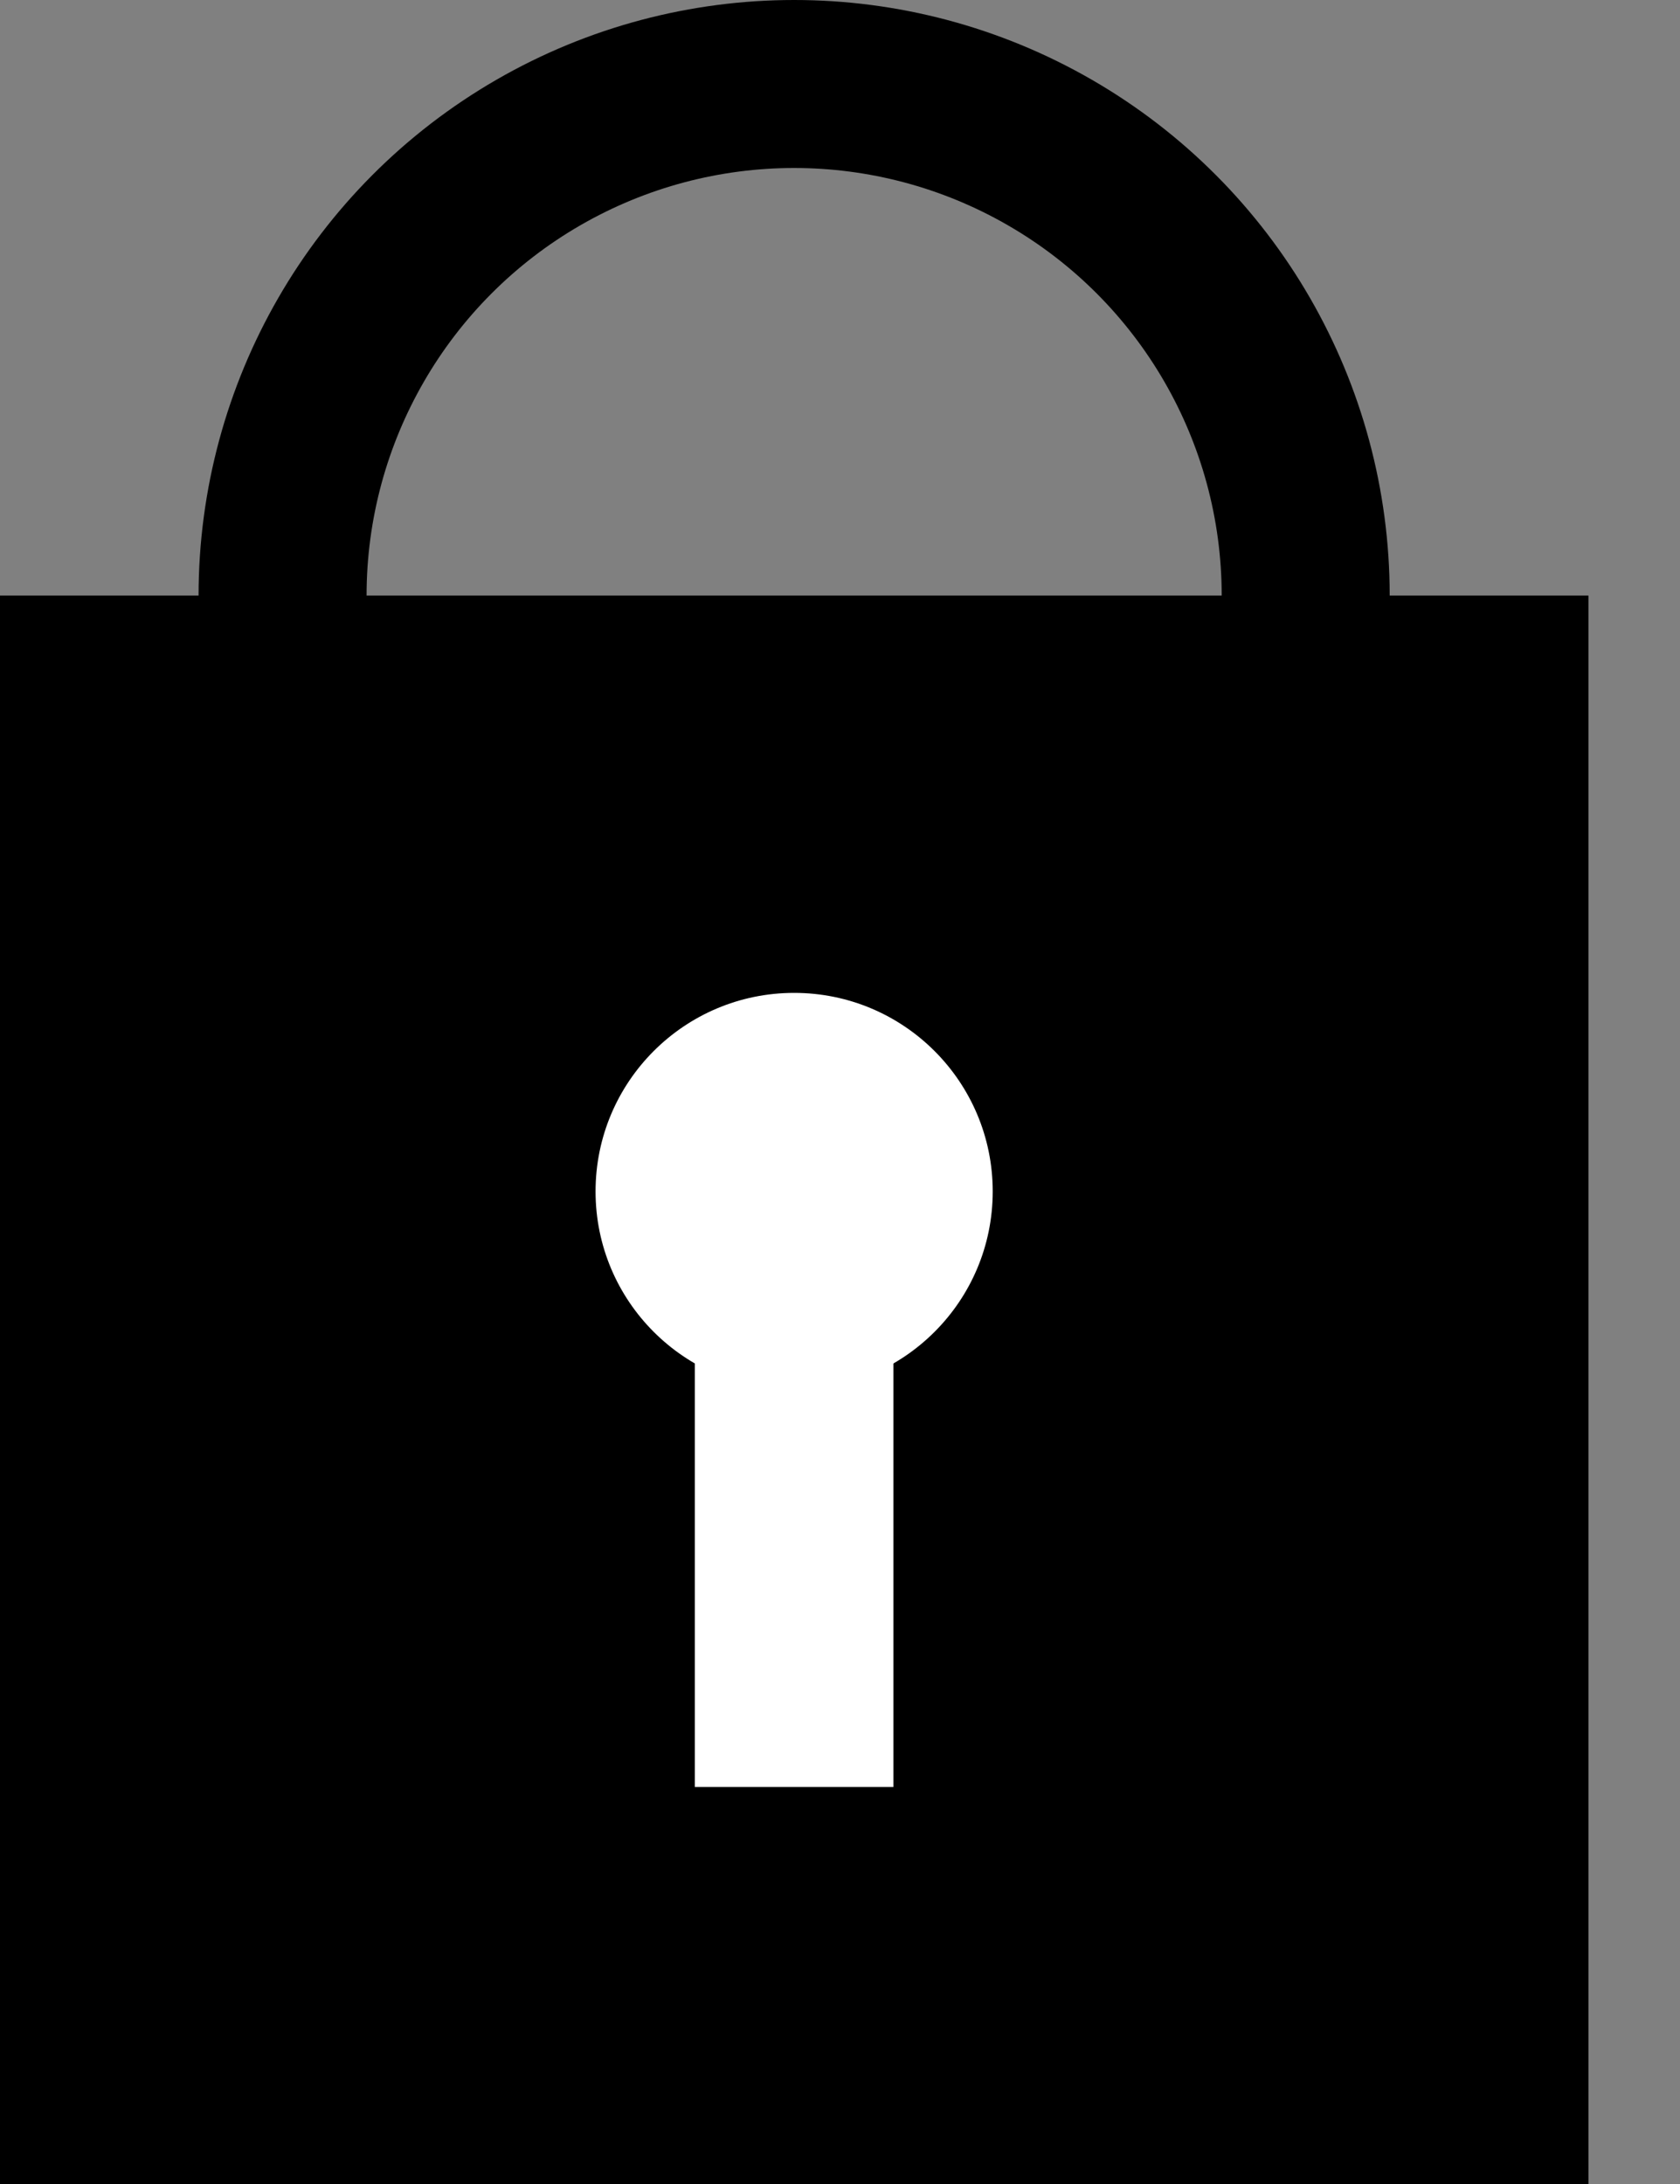
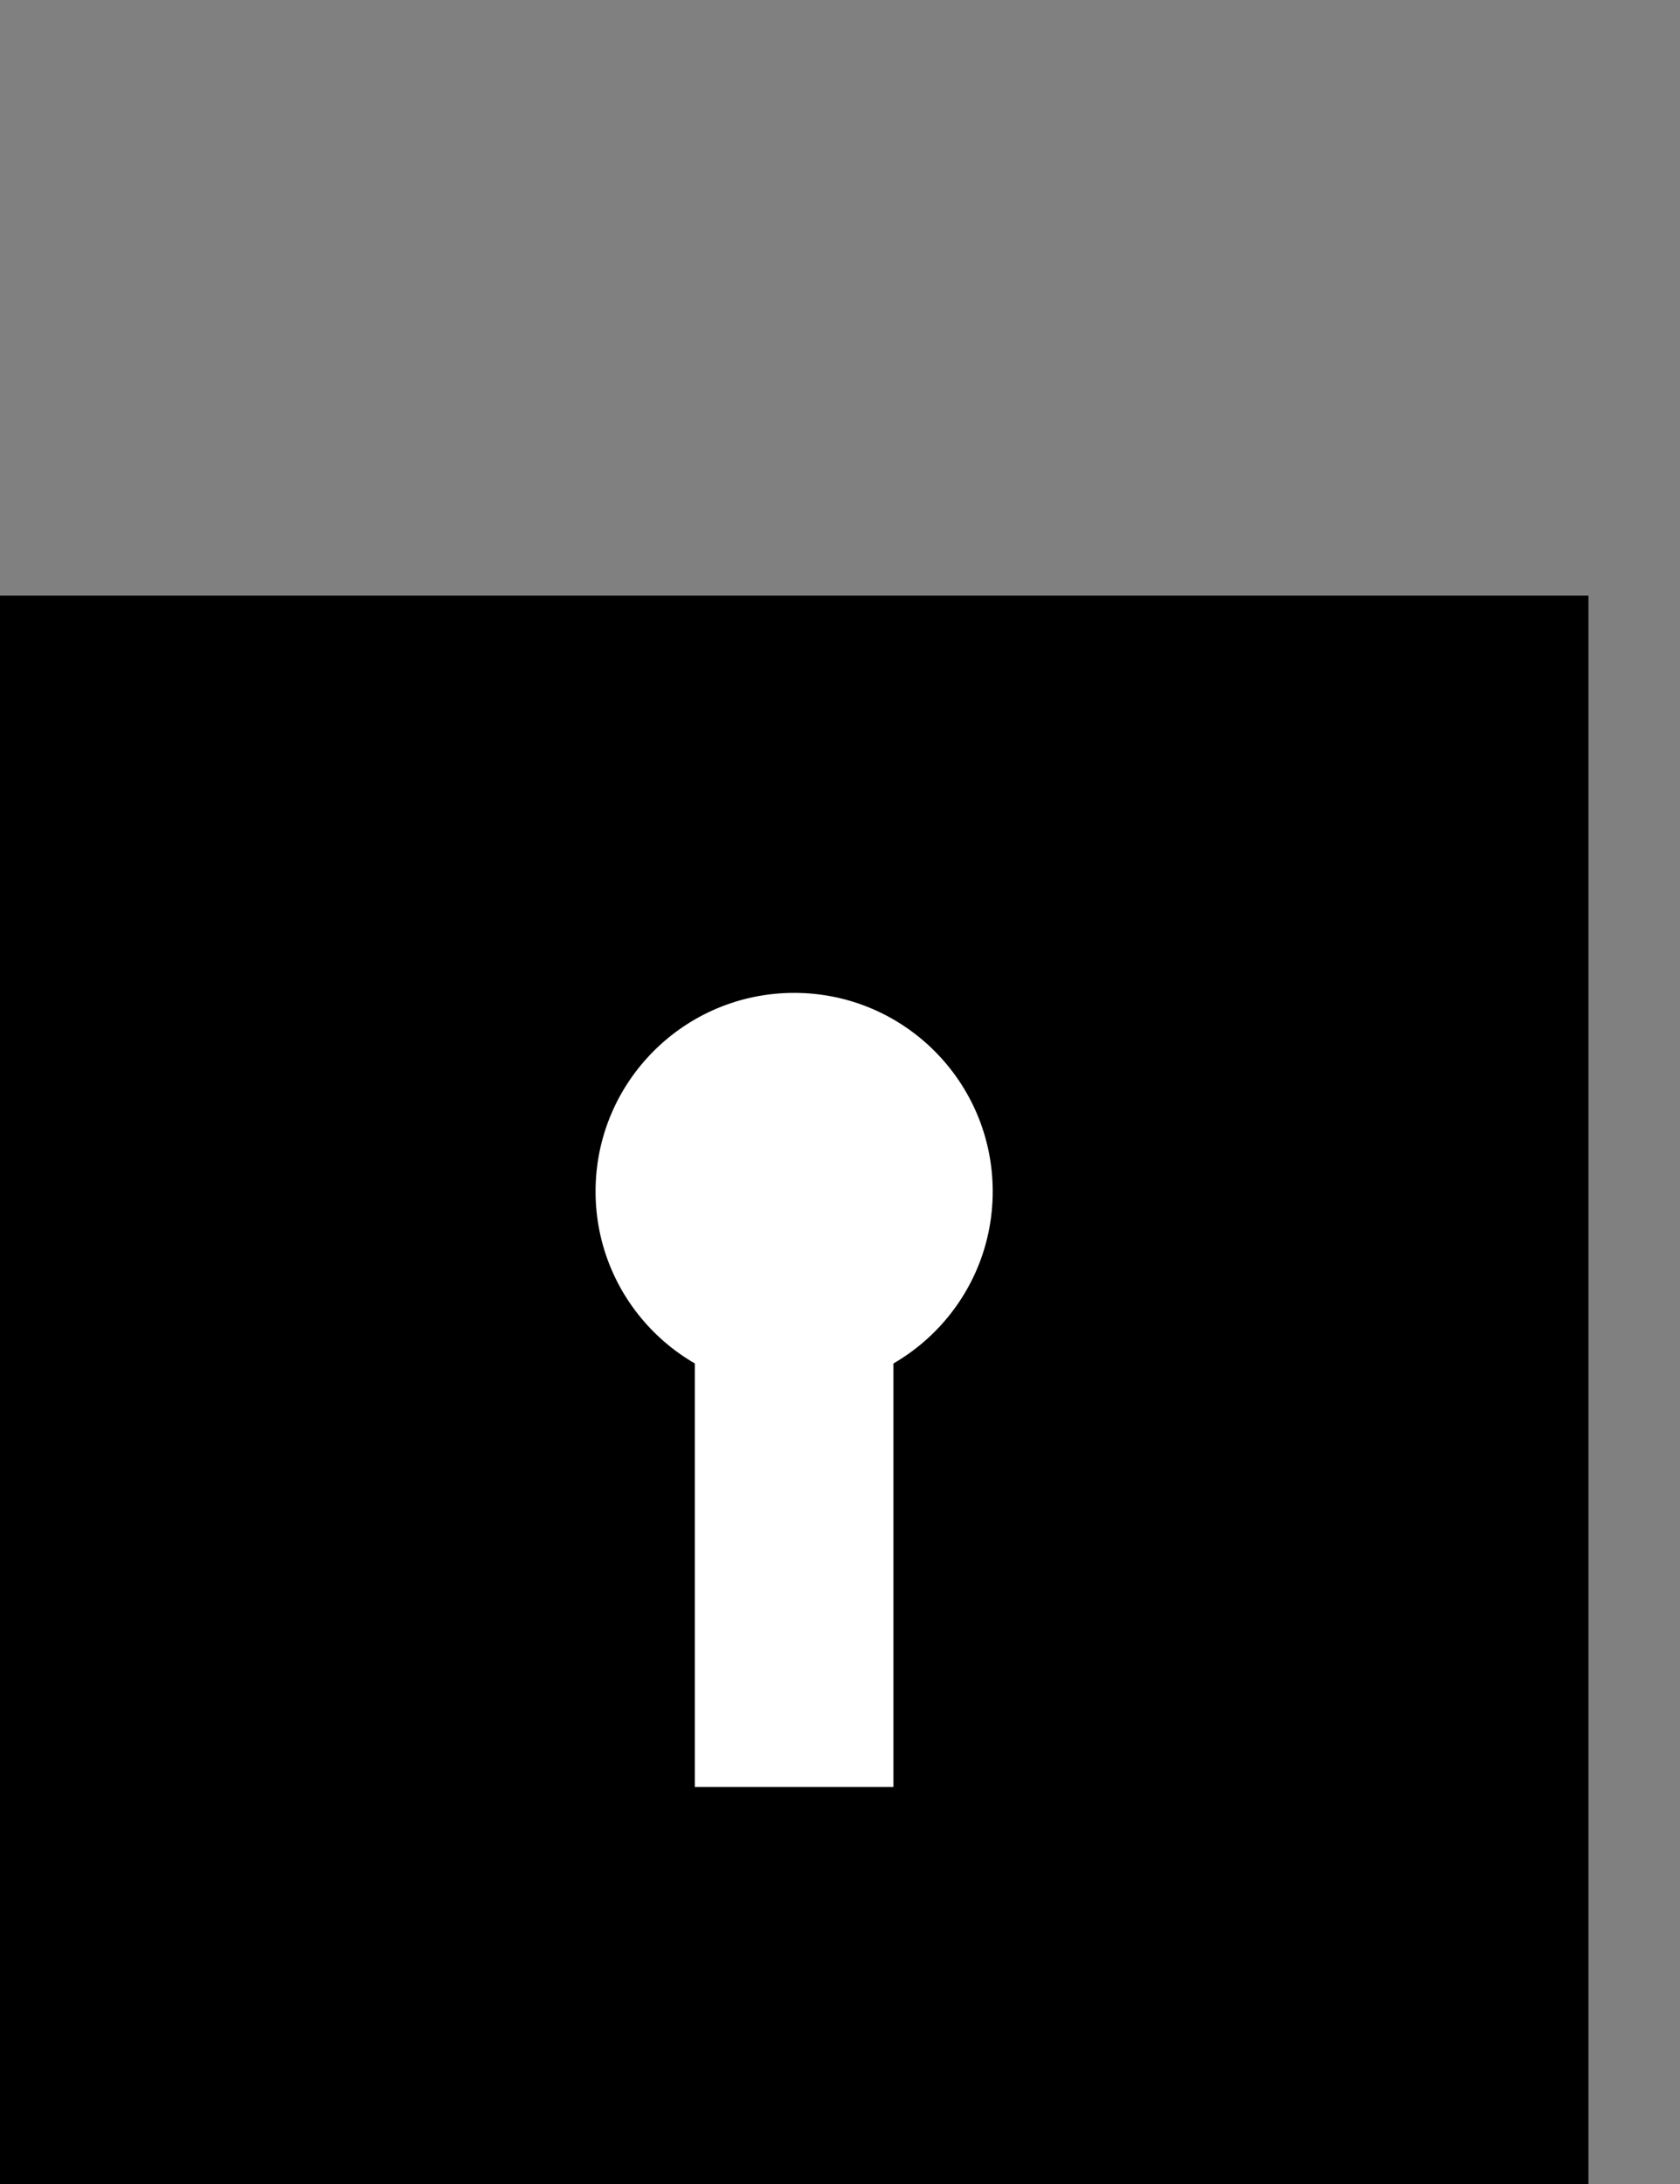
<svg xmlns="http://www.w3.org/2000/svg" width="10" height="13" viewBox="0 0 10 13" fill="none">
  <rect x="0" y="0" width="10" height="13" fill="#808080" stroke="none" />
  <g id="Group 750">
    <rect id="Rectangle 166" y="3.545" width="9.455" height="9.455" fill="black" />
-     <circle id="Ellipse 19" cx="4.727" cy="3.545" r="3.045" stroke="black" />
    <g id="Group 749">
      <circle id="Ellipse 20" cx="4.727" cy="7.092" r="1.182" fill="white" />
      <rect id="Rectangle 167" x="4.136" y="7.092" width="1.182" height="3.545" fill="white" />
    </g>
  </g>
</svg>